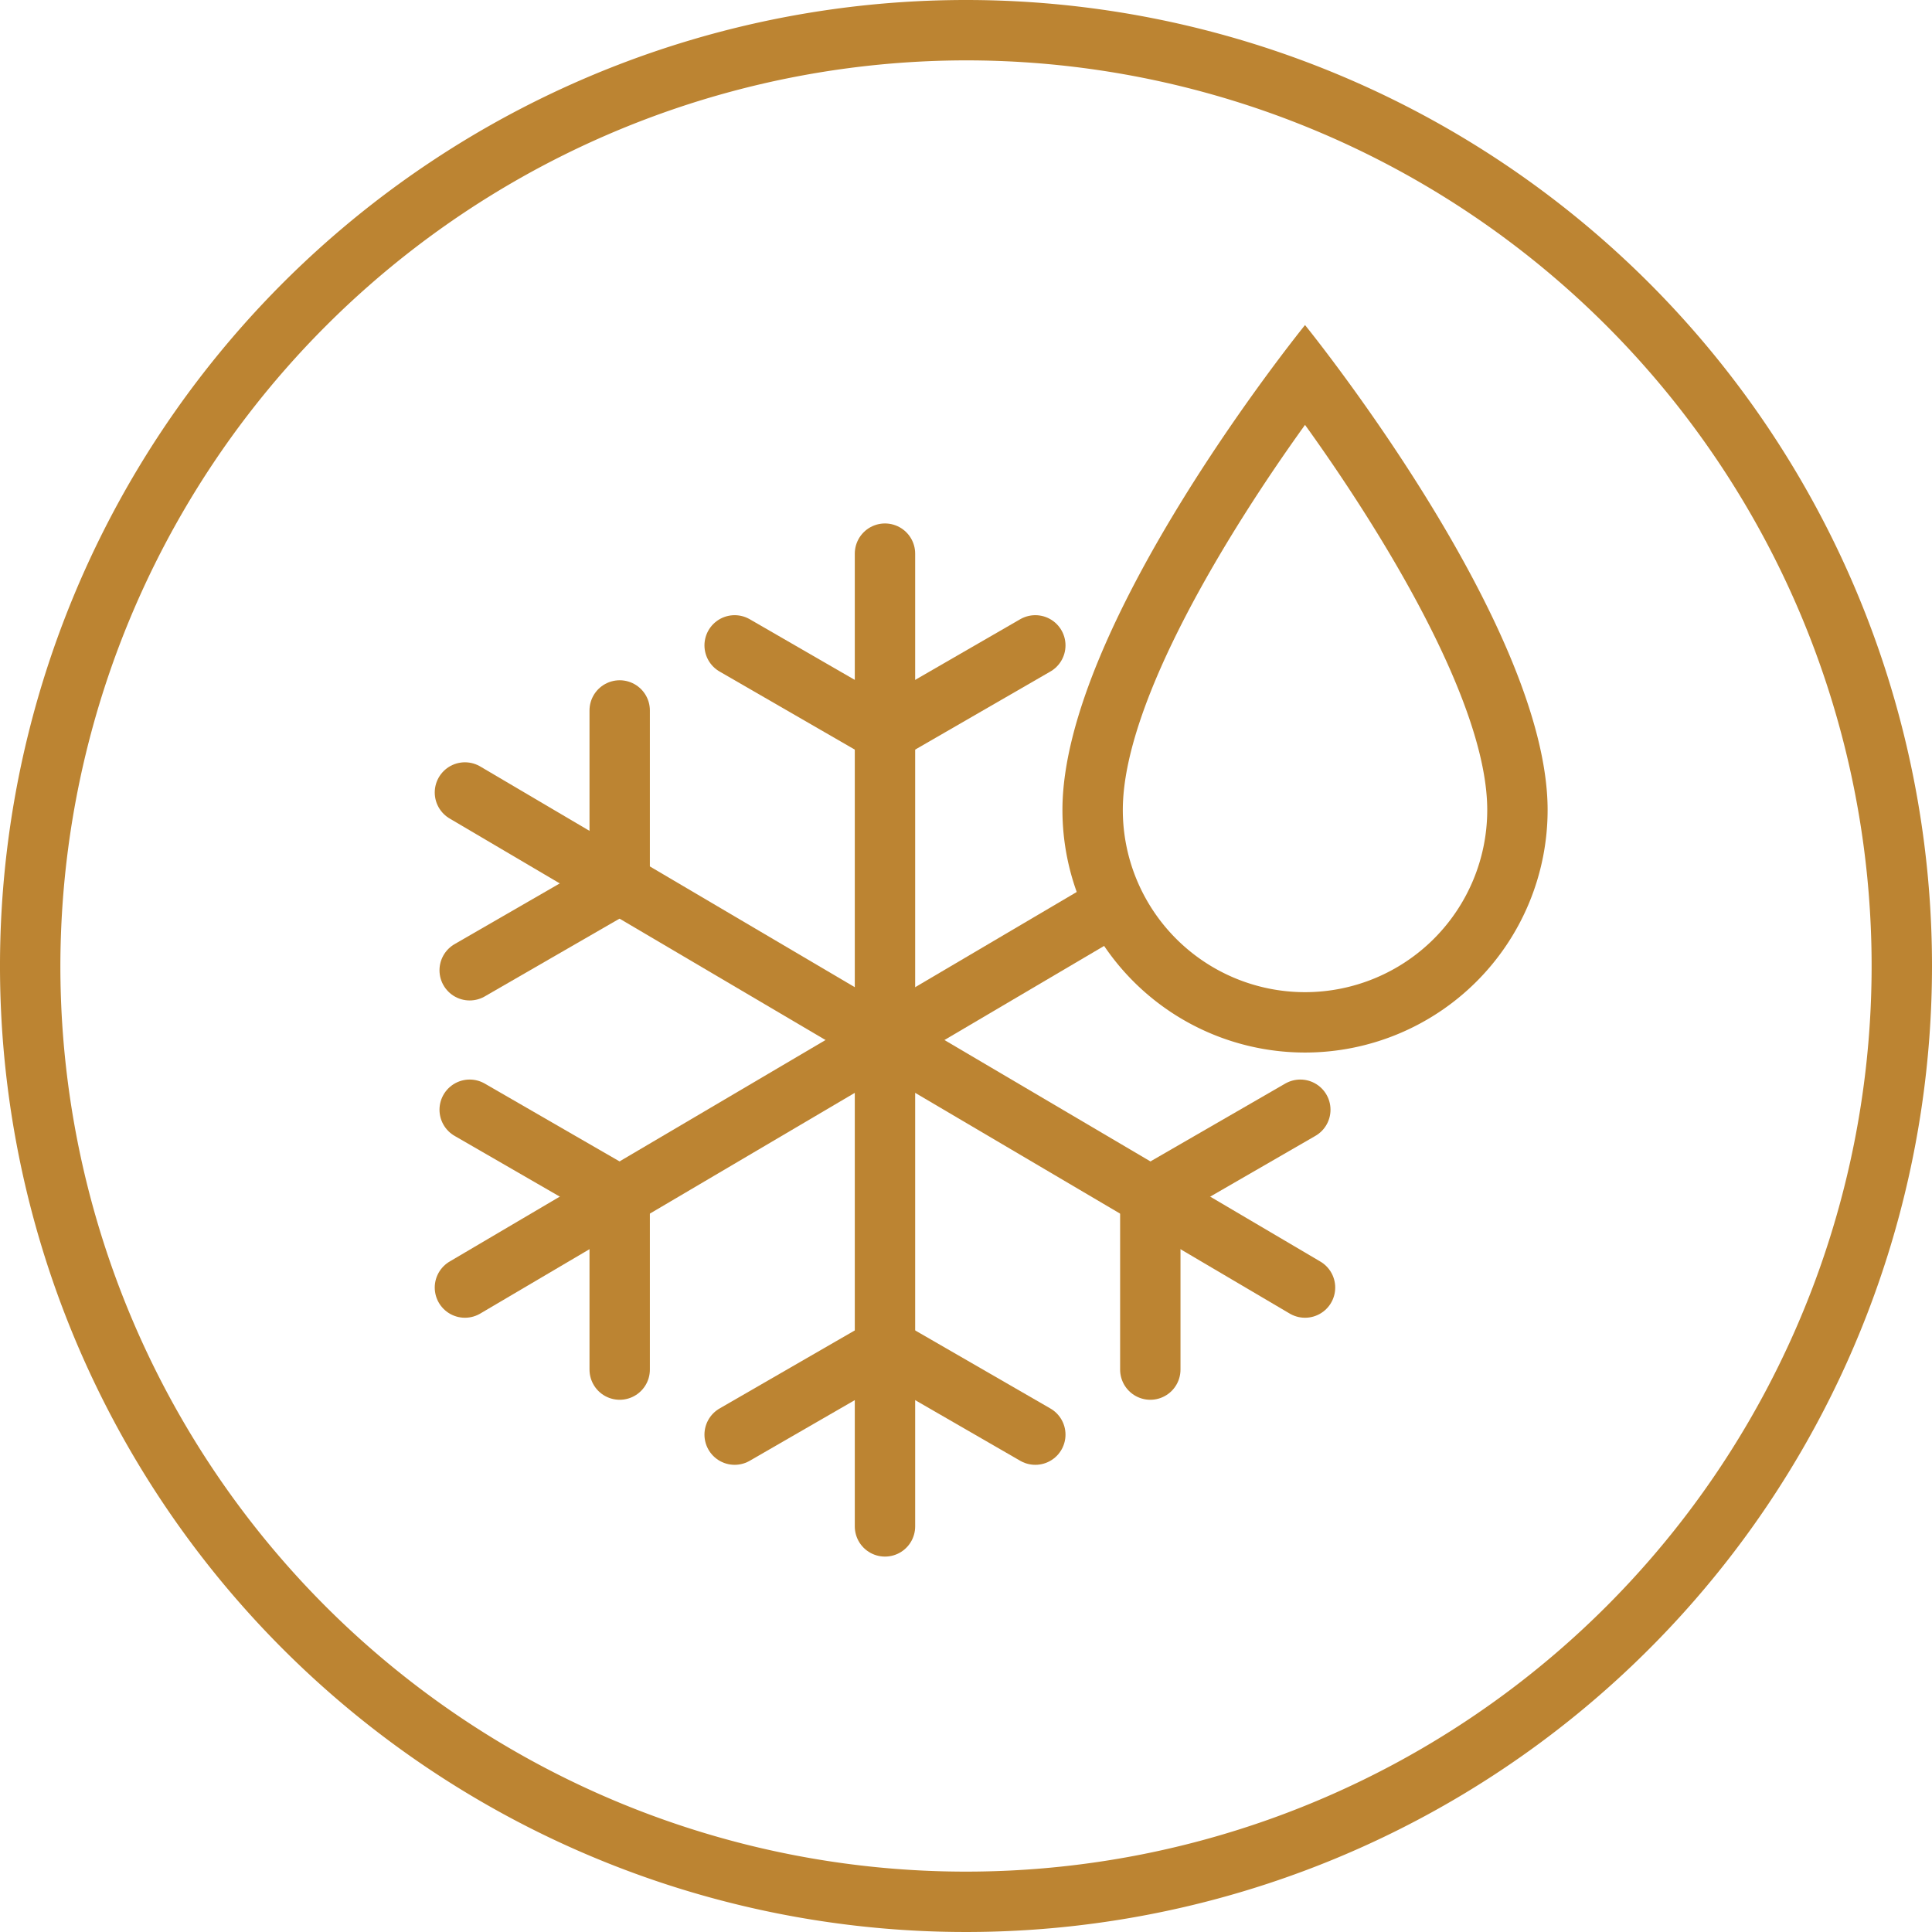
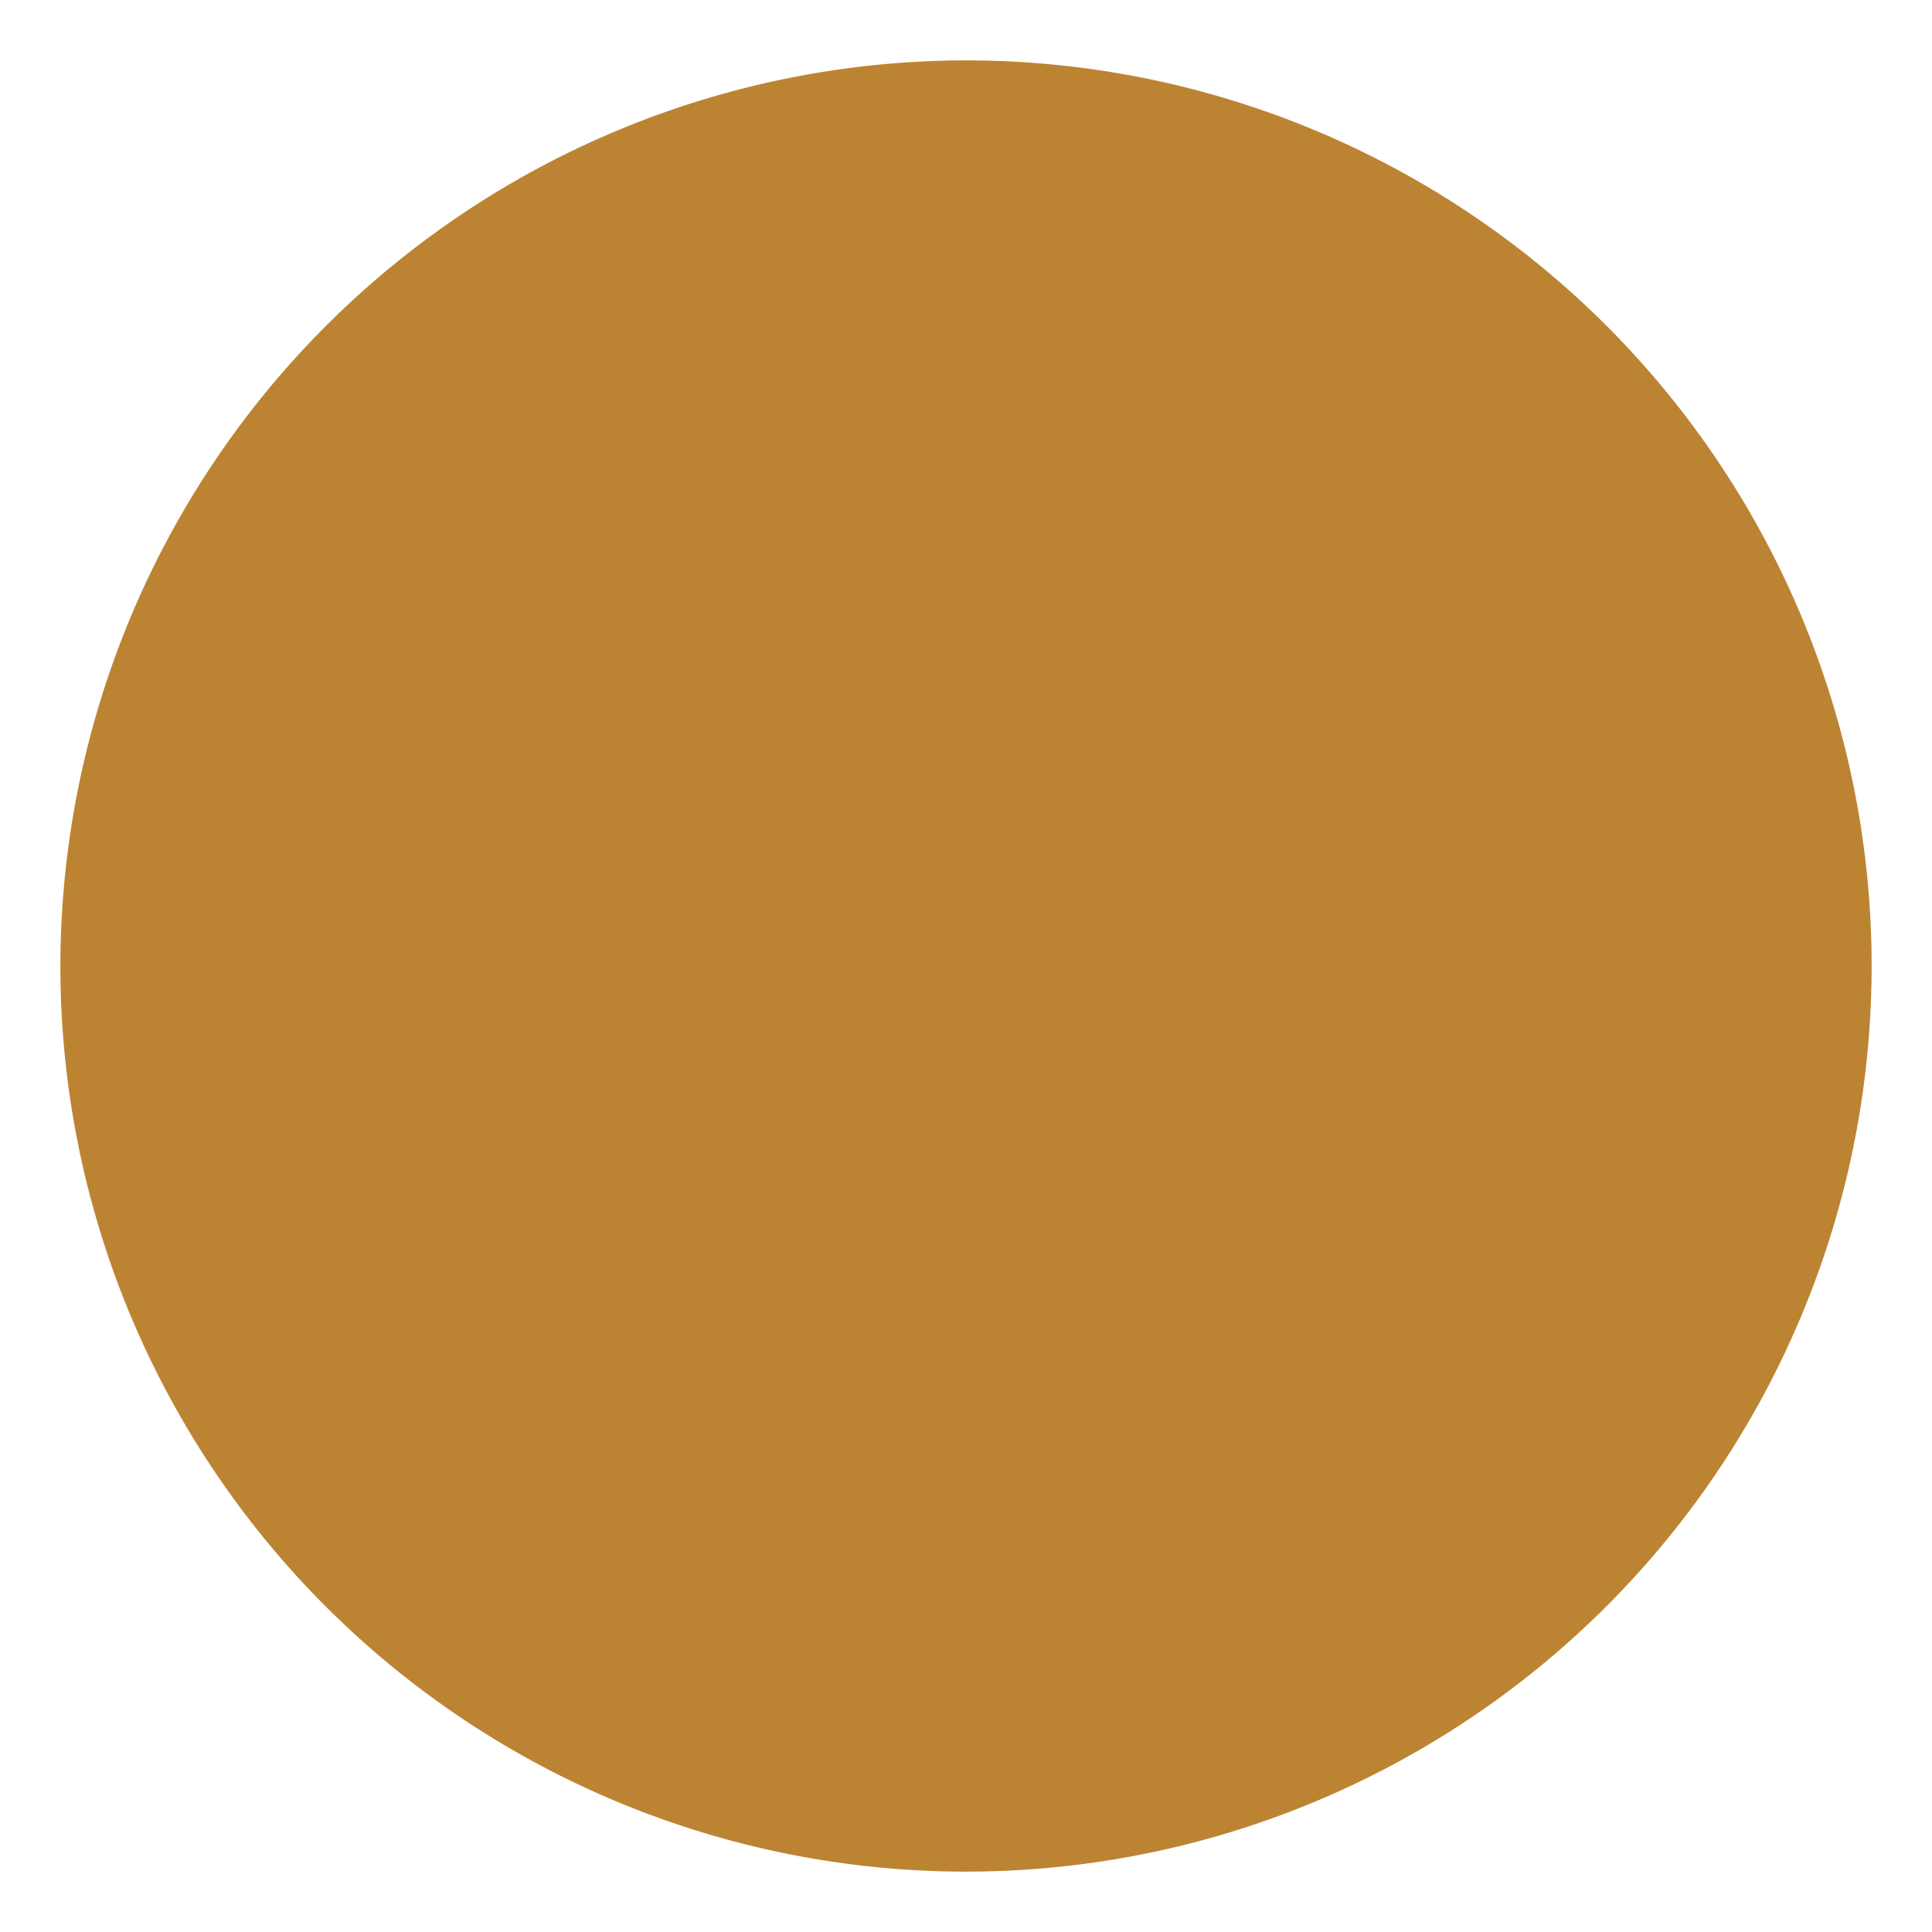
<svg xmlns="http://www.w3.org/2000/svg" id="Layer_1" data-name="Layer 1" viewBox="0 0 48 48">
  <defs>
    <style>.cls-1{fill:#bc8432;}.cls-2{fill:none;stroke:#bc8432;stroke-linecap:round;stroke-width:1.5px;}</style>
  </defs>
  <title>i</title>
-   <path class="cls-1" d="M24,1.5A22.5,22.5,0,1,1,1.5,24,22.525,22.525,0,0,1,24,1.5M24,0A24,24,0,1,0,48,24,24,24,0,0,0,24,0Z" />
+   <path class="cls-1" d="M24,1.5A22.5,22.5,0,1,1,1.5,24,22.525,22.525,0,0,1,24,1.5M24,0Z" />
  <path class="cls-1" d="M32.423,10.556c1.864,2.588,4.527,6.873,4.527,9.567a4.527,4.527,0,0,1-9.054,0c0-2.694,2.663-6.979,4.527-9.567m0-2.48s-6.027,7.426-6.027,12.047a6.027,6.027,0,0,0,12.054,0c0-4.62-6.027-12.047-6.027-12.047Z" />
  <polyline class="cls-2" points="11.669 27.571 15.396 29.723 15.396 34.027" />
  <line class="cls-2" x1="27.538" y1="22.568" x2="11.551" y2="31.989" />
  <polyline class="cls-2" points="11.669 24.106 15.396 21.955 15.396 17.651" />
-   <polyline class="cls-2" points="32.306 27.571 28.579 29.723 28.579 34.027" />
  <line class="cls-2" x1="11.551" y1="19.689" x2="32.423" y2="31.989" />
  <line class="cls-2" x1="21.987" y1="13.755" x2="21.987" y2="37.923" />
-   <polyline class="cls-2" points="25.722 16.034 21.987 18.191 18.252 16.034" />
  <polyline class="cls-2" points="18.252 35.643 21.987 33.487 25.722 35.643" />
</svg>